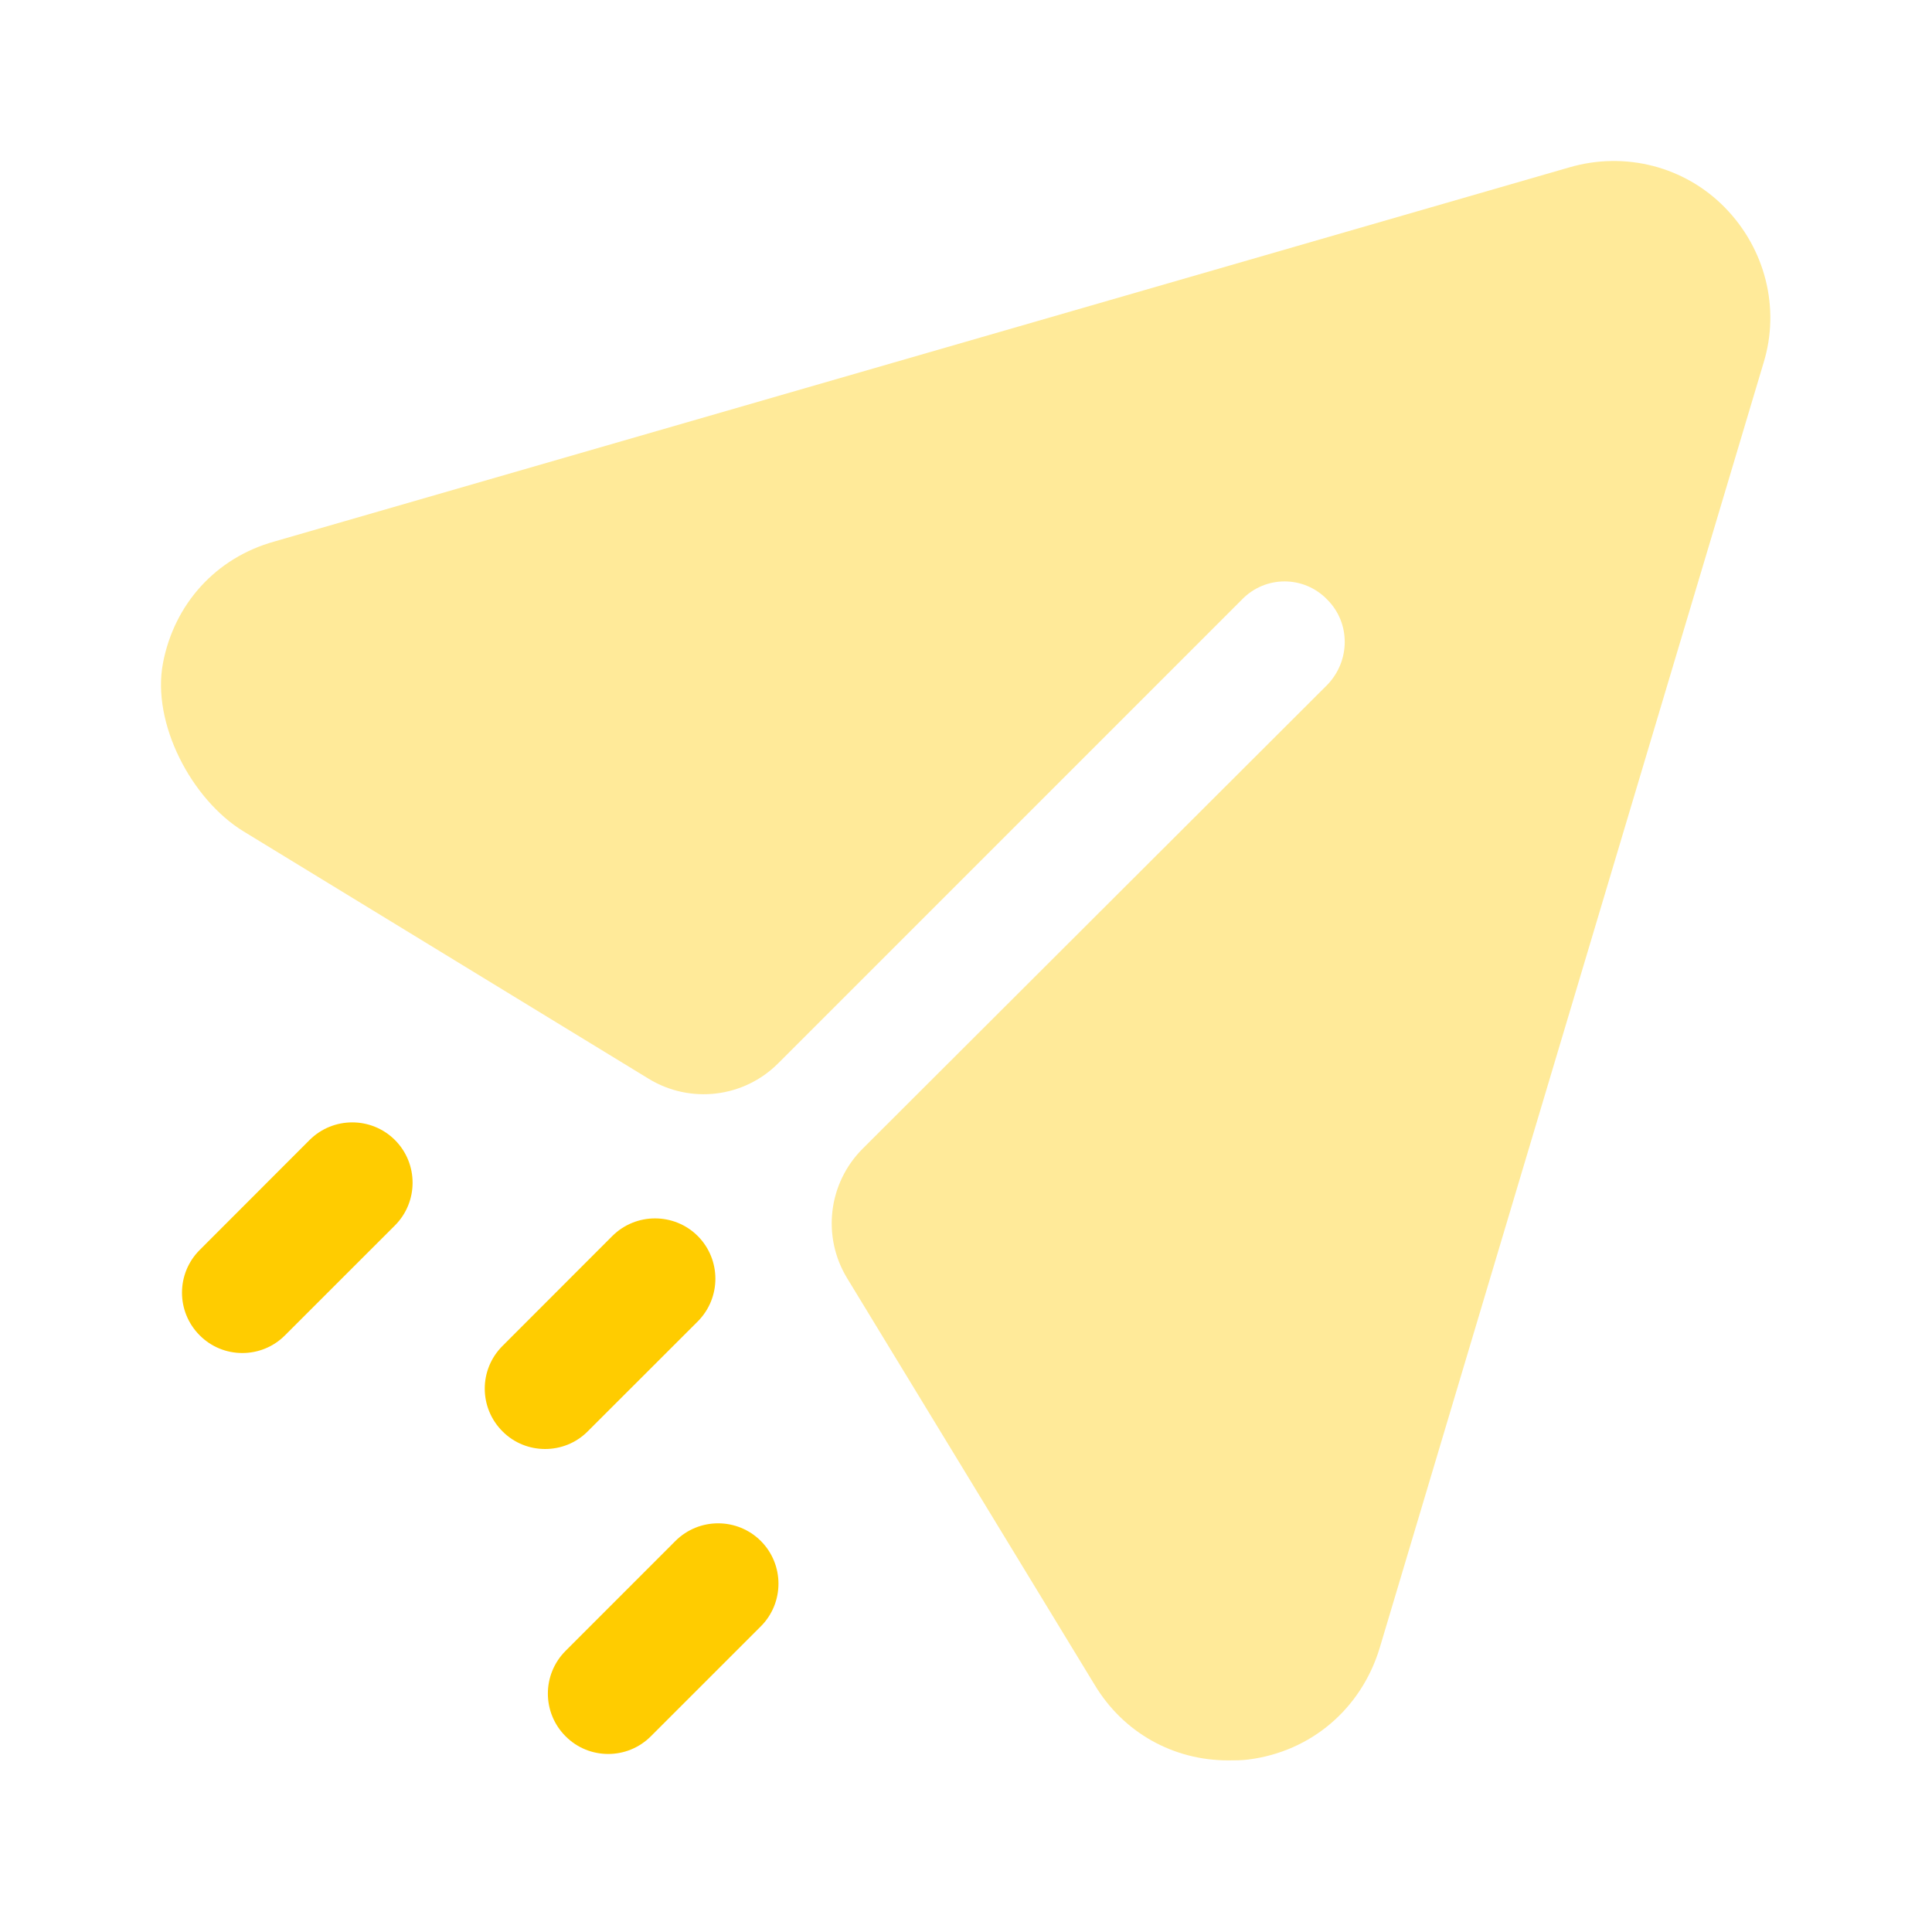
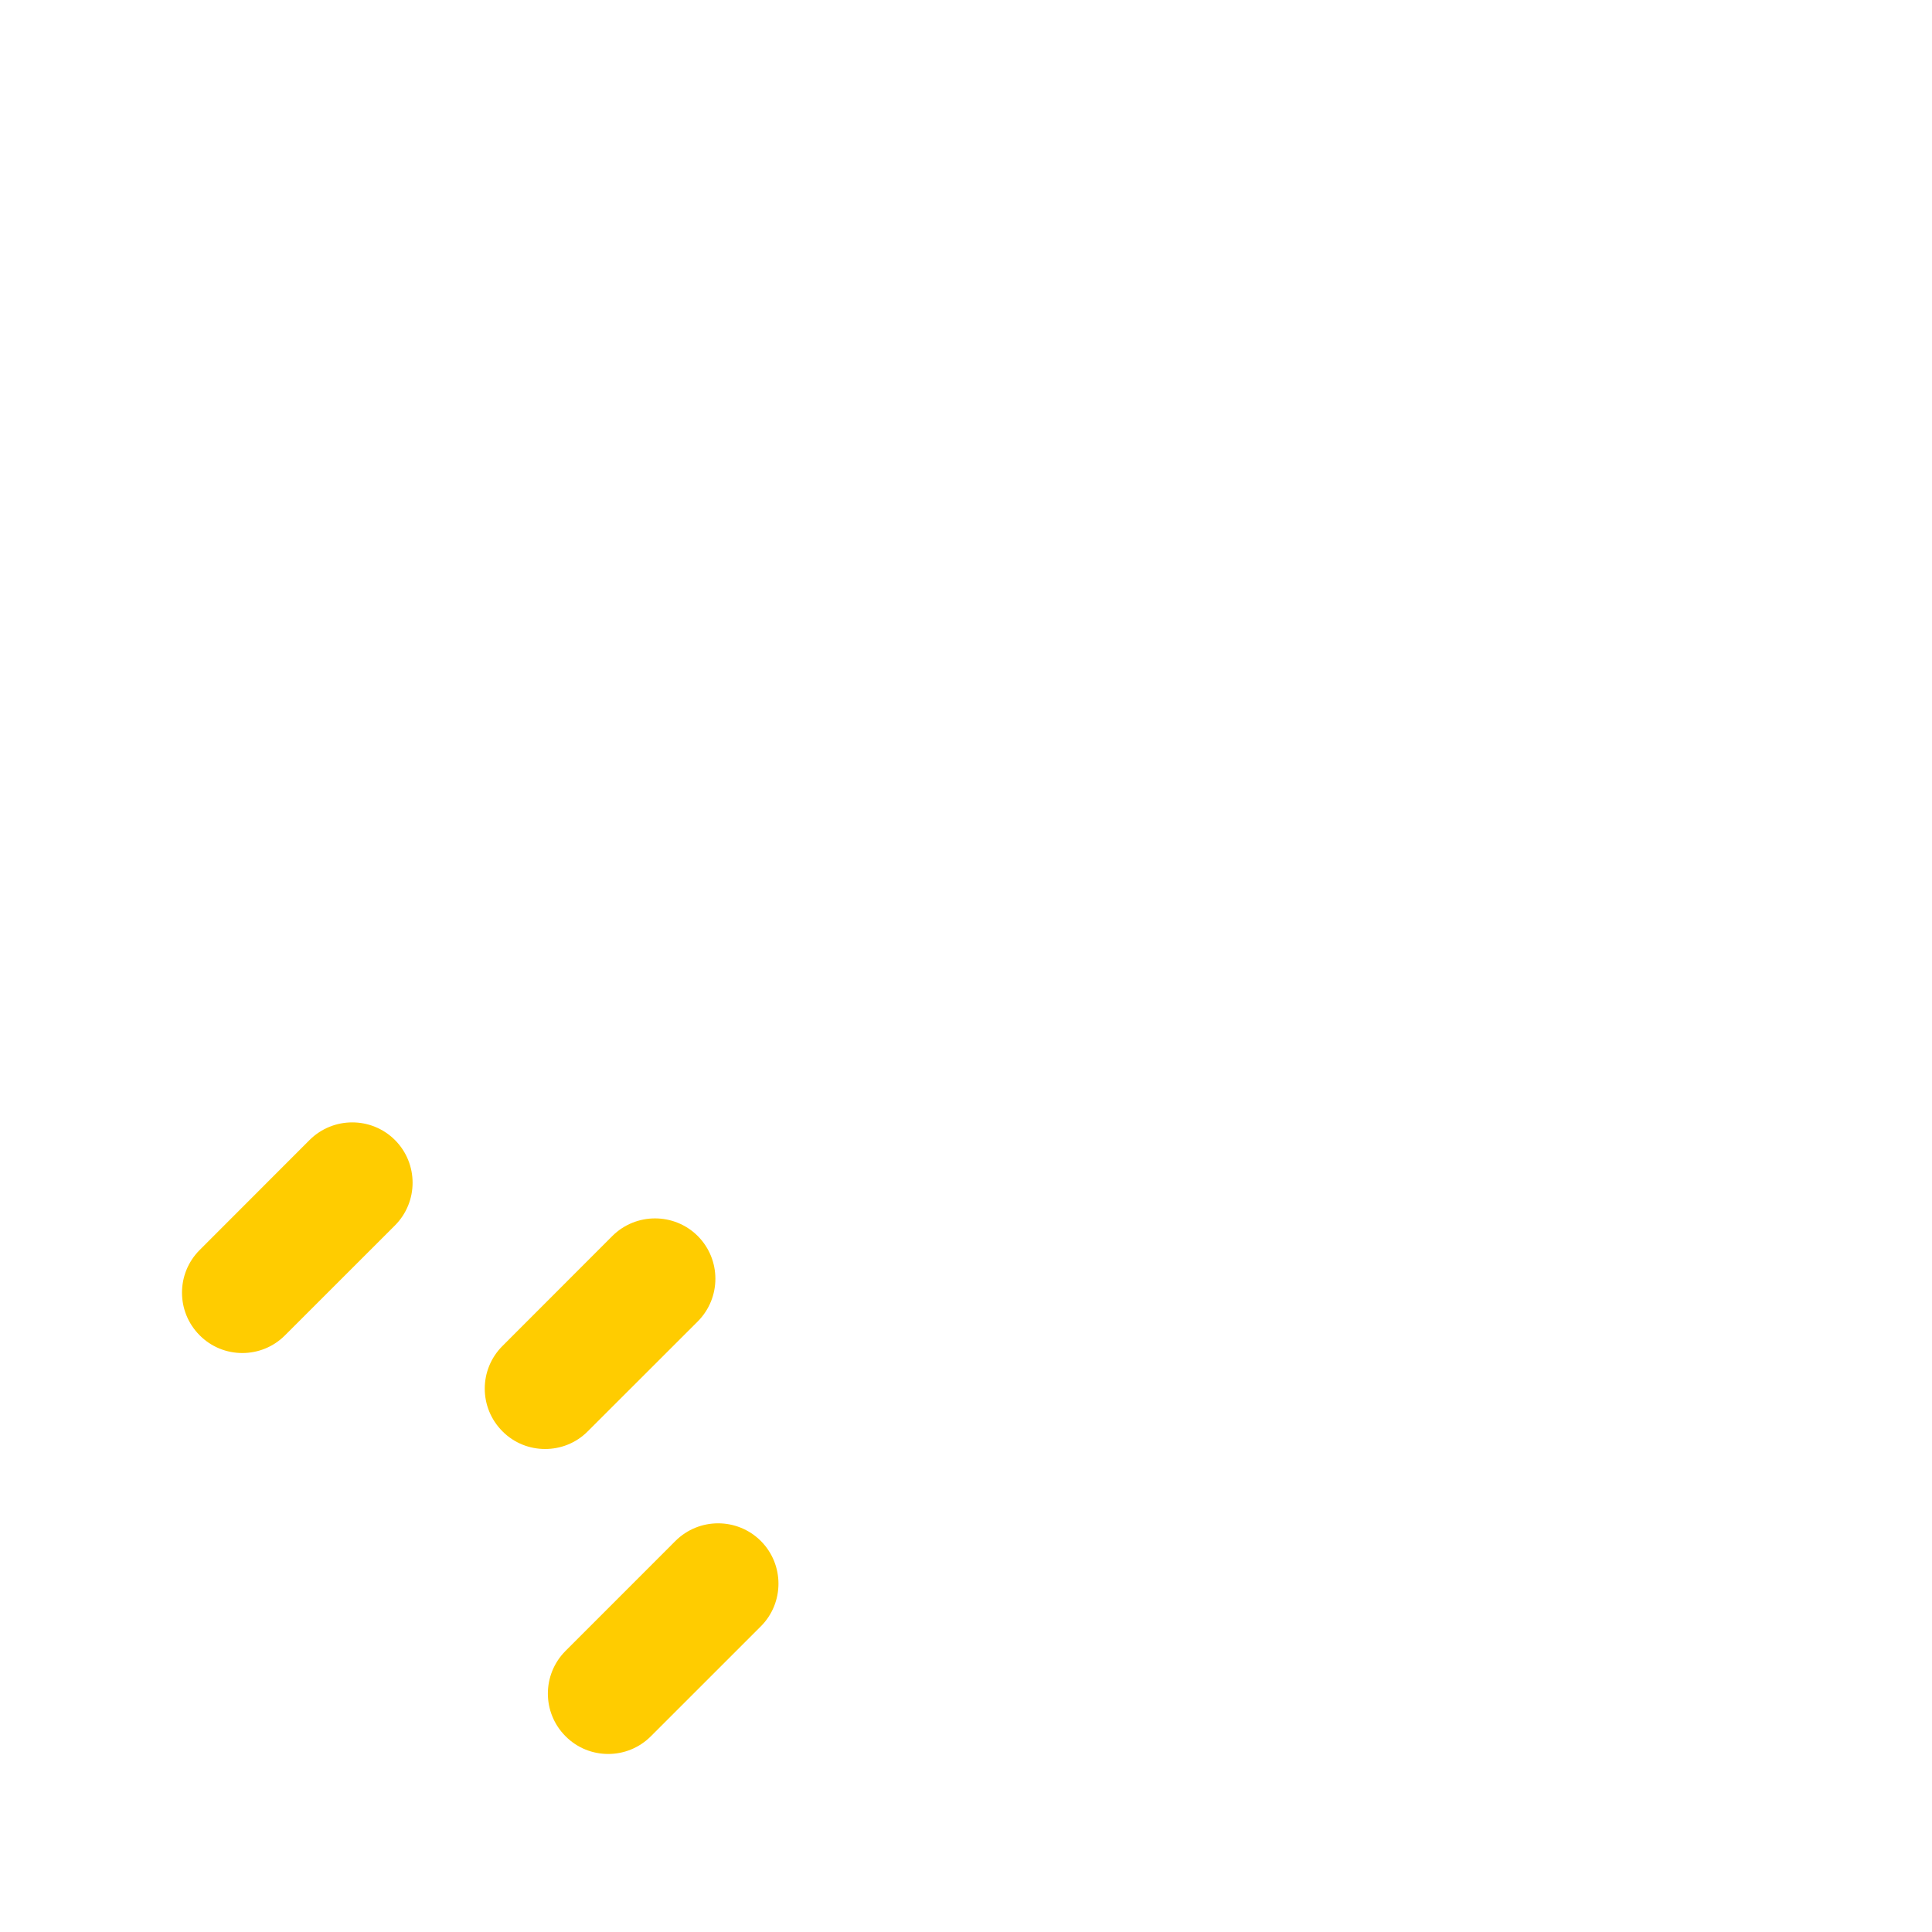
<svg xmlns="http://www.w3.org/2000/svg" width="40" height="40" viewBox="0 0 40 40" fill="none">
-   <path opacity="0.4" d="M35.712 4.297C34.879 3.445 33.646 3.13 32.496 3.464L5.679 11.212C4.466 11.549 3.606 12.51 3.374 13.73C3.137 14.974 3.964 16.554 5.044 17.214L13.429 22.334C14.289 22.86 15.399 22.729 16.111 22.015L25.712 12.414C26.196 11.912 26.996 11.912 27.479 12.414C27.962 12.895 27.962 13.68 27.479 14.18L17.861 23.782C17.147 24.495 17.014 25.602 17.539 26.464L22.662 34.88C23.262 35.879 24.296 36.447 25.429 36.447C25.562 36.447 25.712 36.447 25.846 36.429C27.146 36.264 28.179 35.379 28.562 34.129L36.512 7.514C36.862 6.38 36.546 5.147 35.712 4.297Z" fill="#FFCC00" />
  <path d="M15.752 31.904C16.239 32.392 16.239 33.184 15.752 33.672L13.476 35.947C13.232 36.192 12.912 36.314 12.592 36.314C12.272 36.314 11.952 36.192 11.709 35.947C11.221 35.459 11.221 34.669 11.709 34.18L13.984 31.904C14.472 31.417 15.264 31.417 15.752 31.904ZM14.446 25.59C14.933 26.079 14.933 26.87 14.446 27.359L12.169 29.634C11.926 29.879 11.606 30 11.286 30C10.966 30 10.646 29.879 10.403 29.634C9.914 29.145 9.914 28.355 10.403 27.867L12.678 25.59C13.166 25.104 13.958 25.104 14.446 25.59ZM8.177 23.603C8.664 24.091 8.664 24.883 8.177 25.371L5.901 27.646C5.657 27.891 5.337 28.013 5.017 28.013C4.697 28.013 4.377 27.891 4.134 27.646C3.646 27.158 3.646 26.368 4.134 25.88L6.409 23.603C6.897 23.116 7.689 23.116 8.177 23.603Z" fill="#FFCC00" />
</svg>